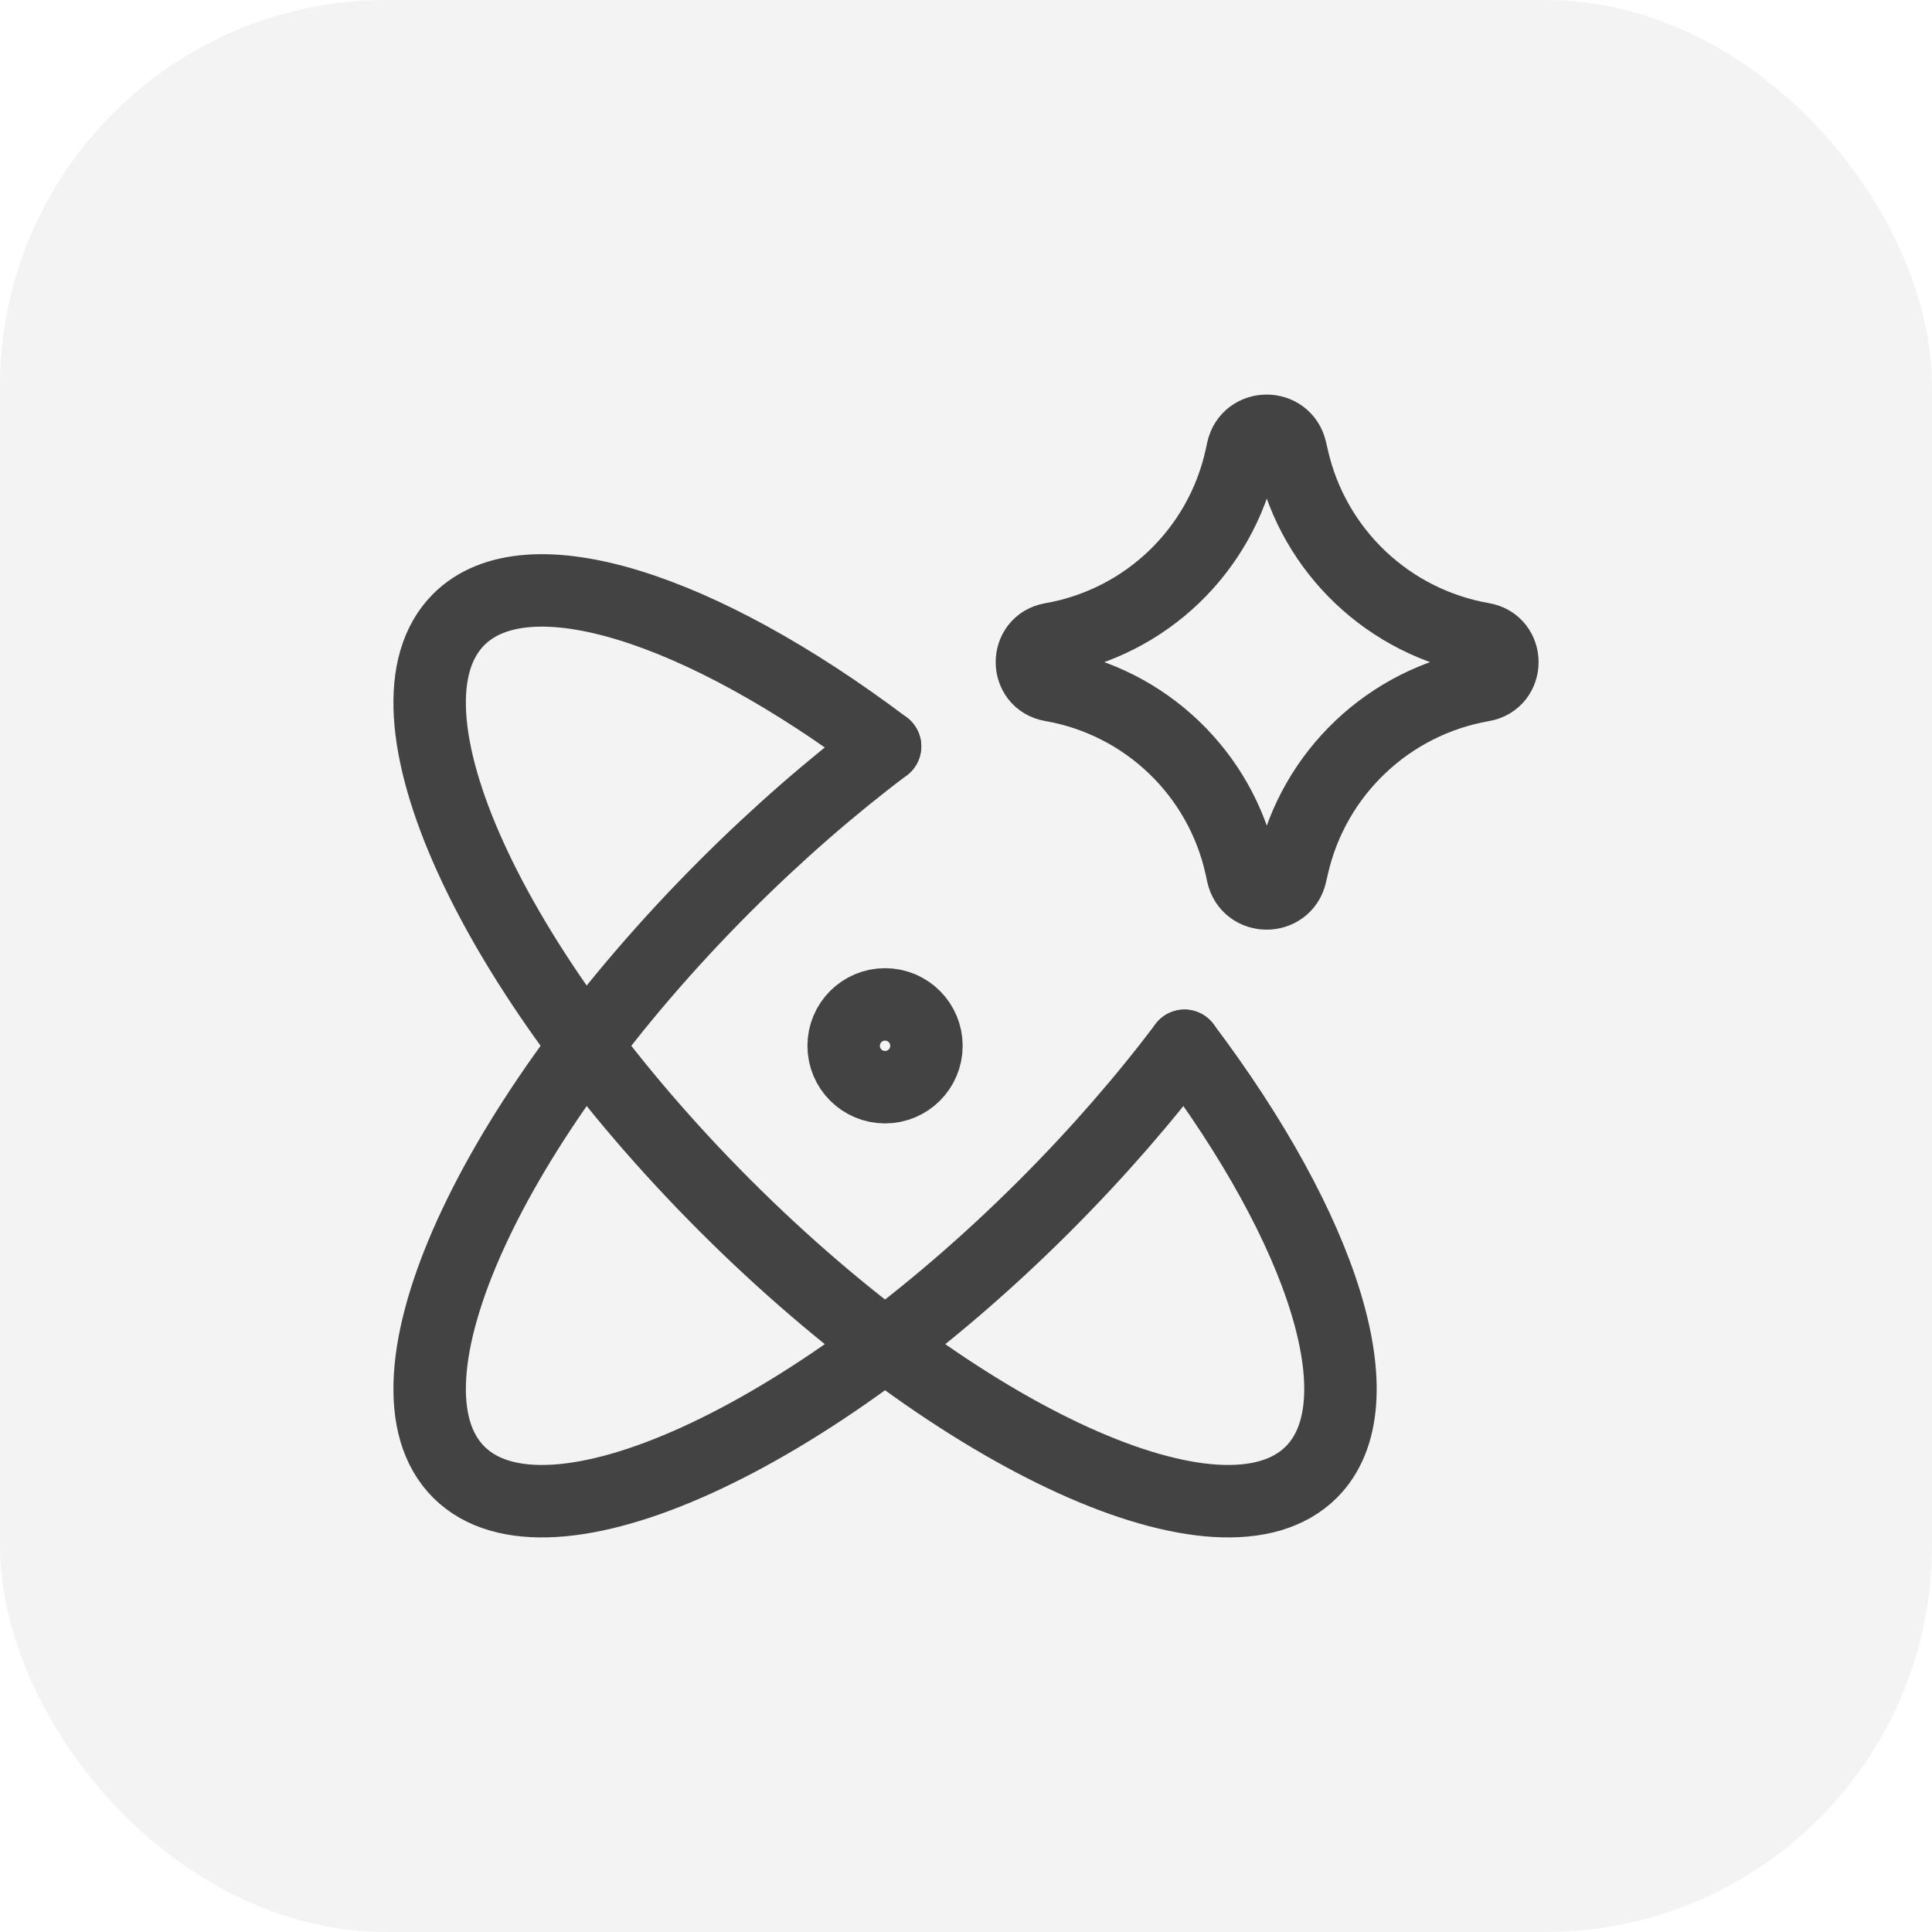
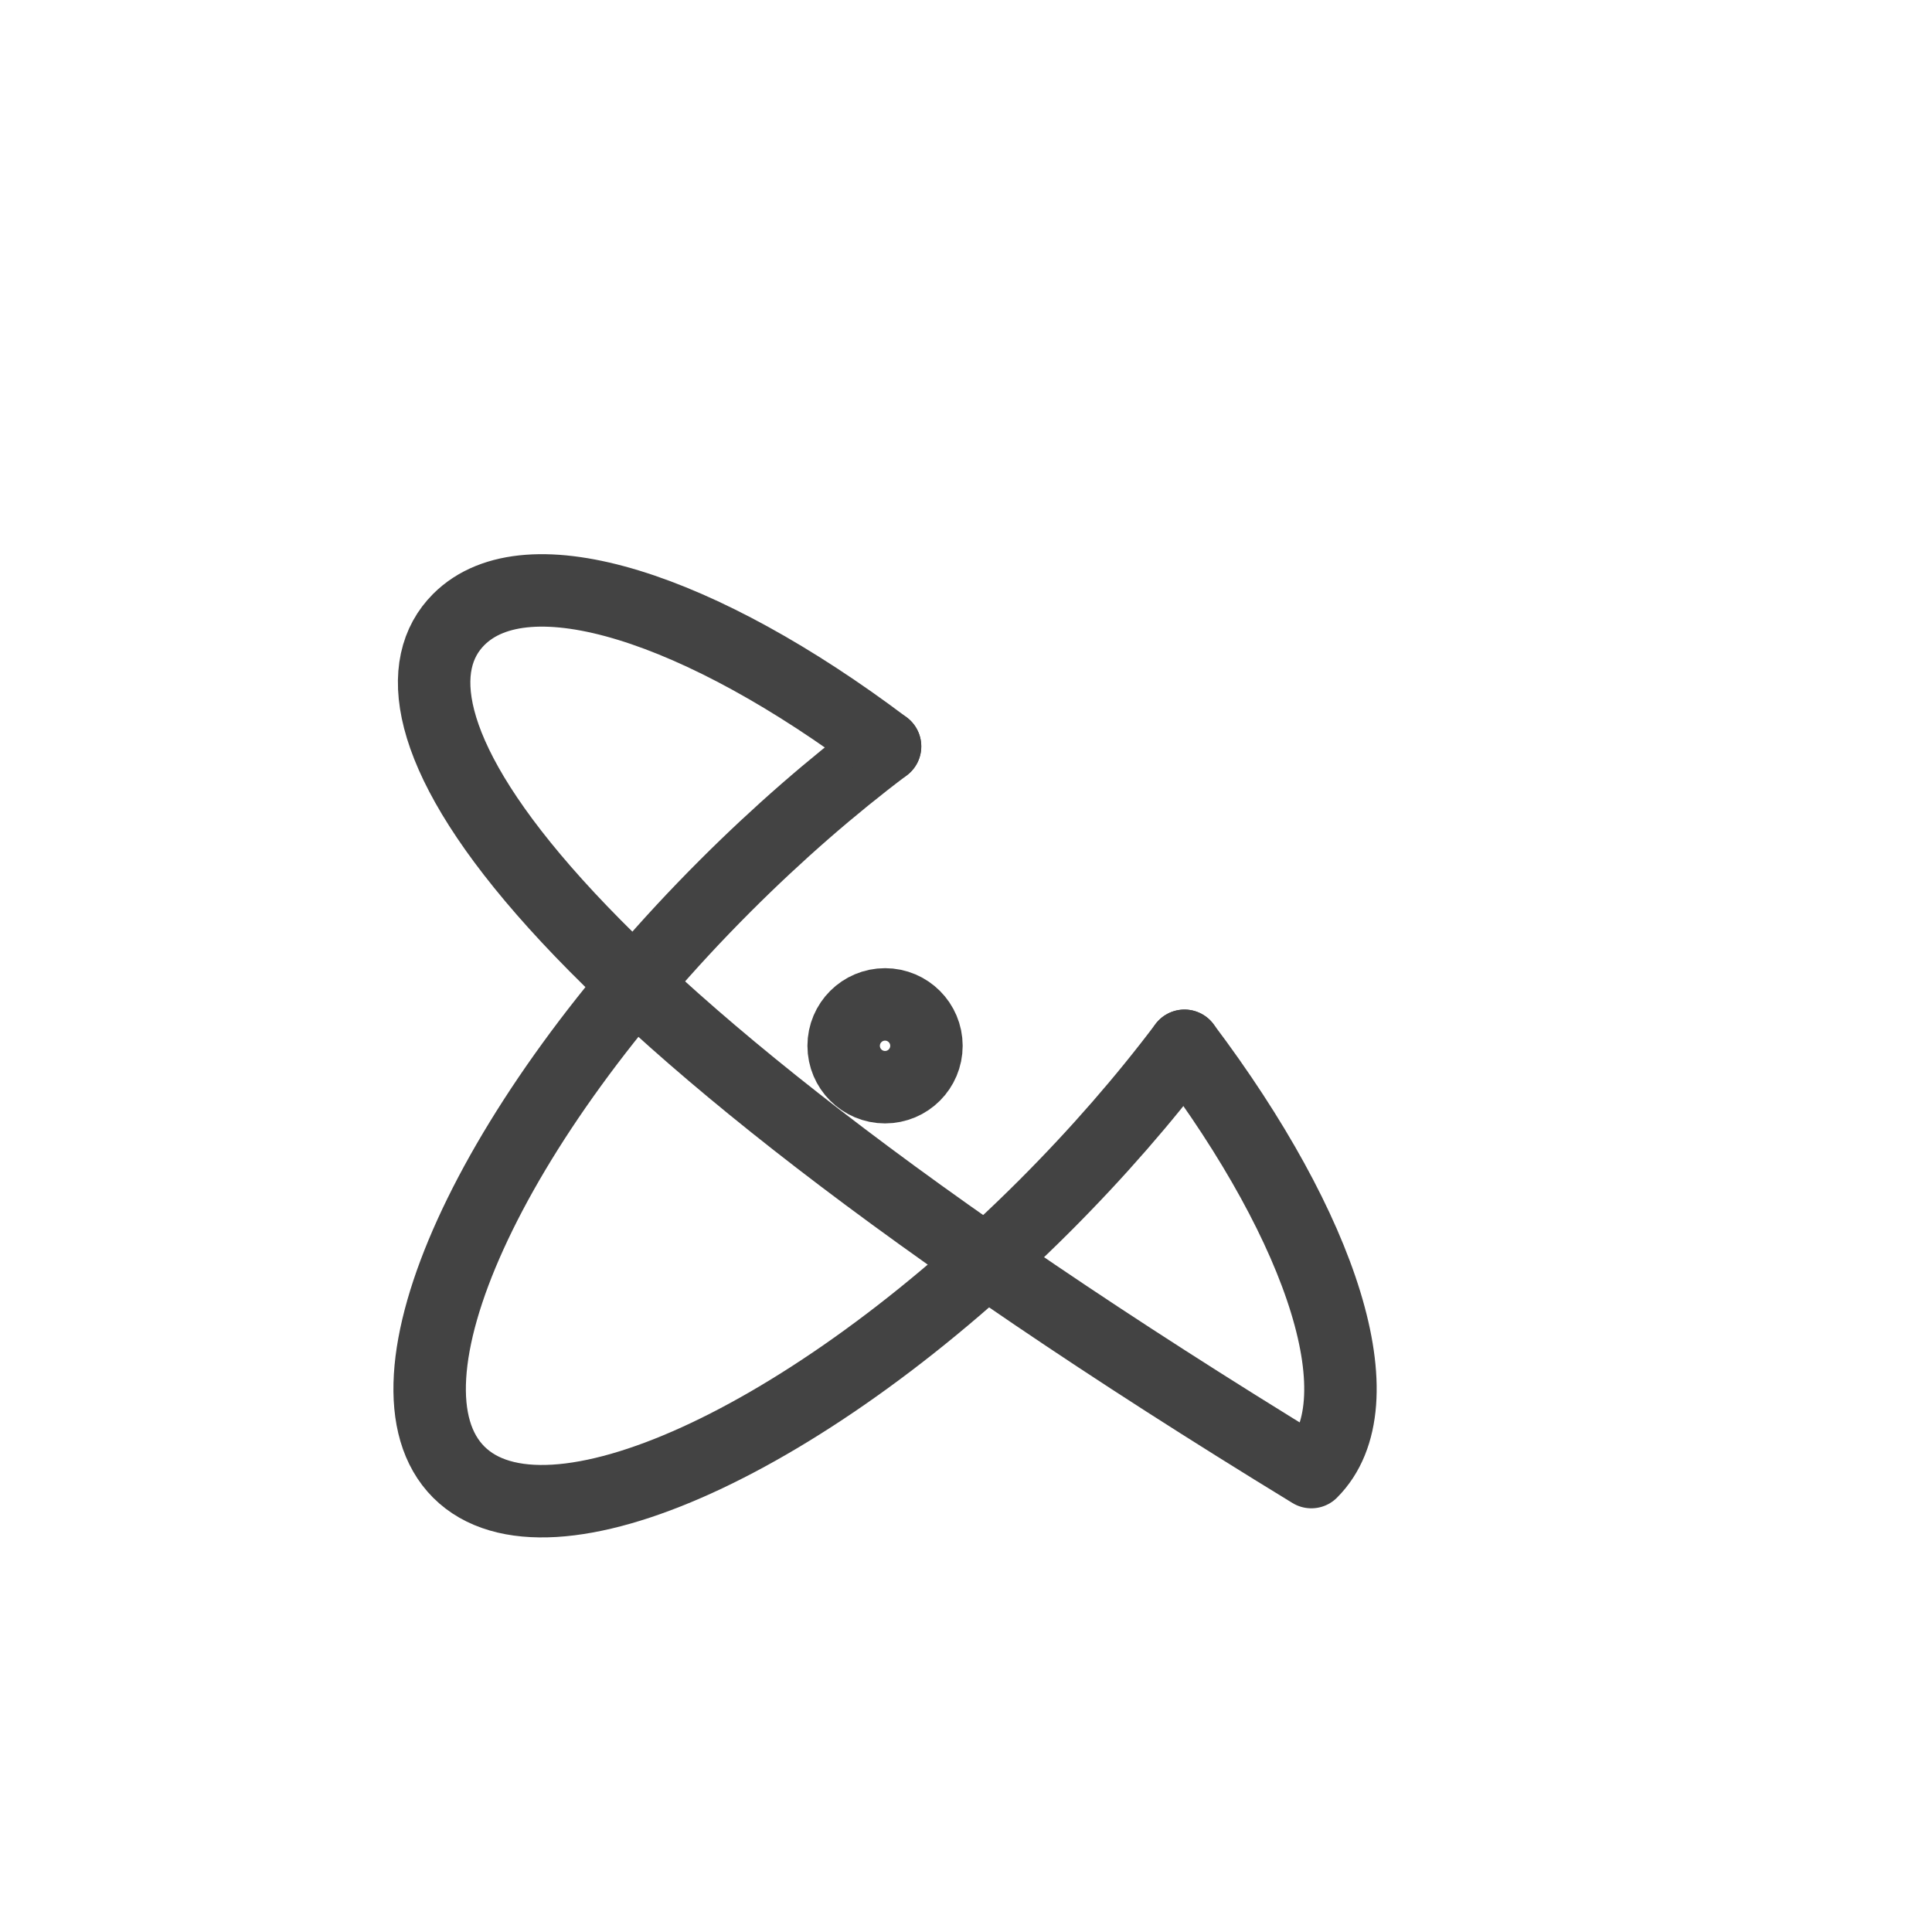
<svg xmlns="http://www.w3.org/2000/svg" width="40" height="40" viewBox="0 0 40 40" fill="none">
-   <rect width="40" height="40" rx="8" fill="black" fill-opacity="0.05" />
  <path d="M18.324 15.453C17.224 16.281 16.105 17.252 15.014 18.343C10.14 23.217 7.67 28.65 9.498 30.478C11.326 32.306 16.759 29.836 21.634 24.962C22.724 23.871 23.695 22.752 24.523 21.652" stroke="#434343" stroke-width="1.5" stroke-linecap="round" stroke-linejoin="round" />
-   <path d="M24.523 21.652C27.398 25.468 28.569 29.059 27.15 30.478C25.322 32.306 19.889 29.836 15.014 24.962C10.14 20.087 7.67 14.654 9.498 12.826C10.917 11.408 14.508 12.578 18.324 15.453" stroke="#434343" stroke-width="1.5" stroke-linecap="round" stroke-linejoin="round" />
+   <path d="M24.523 21.652C27.398 25.468 28.569 29.059 27.15 30.478C10.14 20.087 7.67 14.654 9.498 12.826C10.917 11.408 14.508 12.578 18.324 15.453" stroke="#434343" stroke-width="1.5" stroke-linecap="round" stroke-linejoin="round" />
  <path d="M17.467 21.652C17.467 22.126 17.851 22.509 18.324 22.509C18.797 22.509 19.181 22.126 19.181 21.652C19.181 21.179 18.797 20.795 18.324 20.795C17.851 20.795 17.467 21.179 17.467 21.652Z" stroke="#434343" stroke-width="1.5" stroke-linecap="round" stroke-linejoin="round" />
-   <path d="M21.768 14.189C21.23 14.095 21.23 13.322 21.768 13.228C23.719 12.889 25.271 11.403 25.695 9.468L25.727 9.32C25.843 8.788 26.601 8.785 26.722 9.316L26.762 9.489C27.201 11.414 28.753 12.887 30.699 13.226C31.24 13.32 31.24 14.097 30.699 14.191C28.753 14.53 27.201 16.003 26.762 17.928L26.722 18.101C26.601 18.632 25.843 18.629 25.727 18.097L25.695 17.948C25.271 16.014 23.719 14.528 21.768 14.189Z" stroke="#434343" stroke-width="1.5" stroke-linecap="round" stroke-linejoin="round" />
</svg>